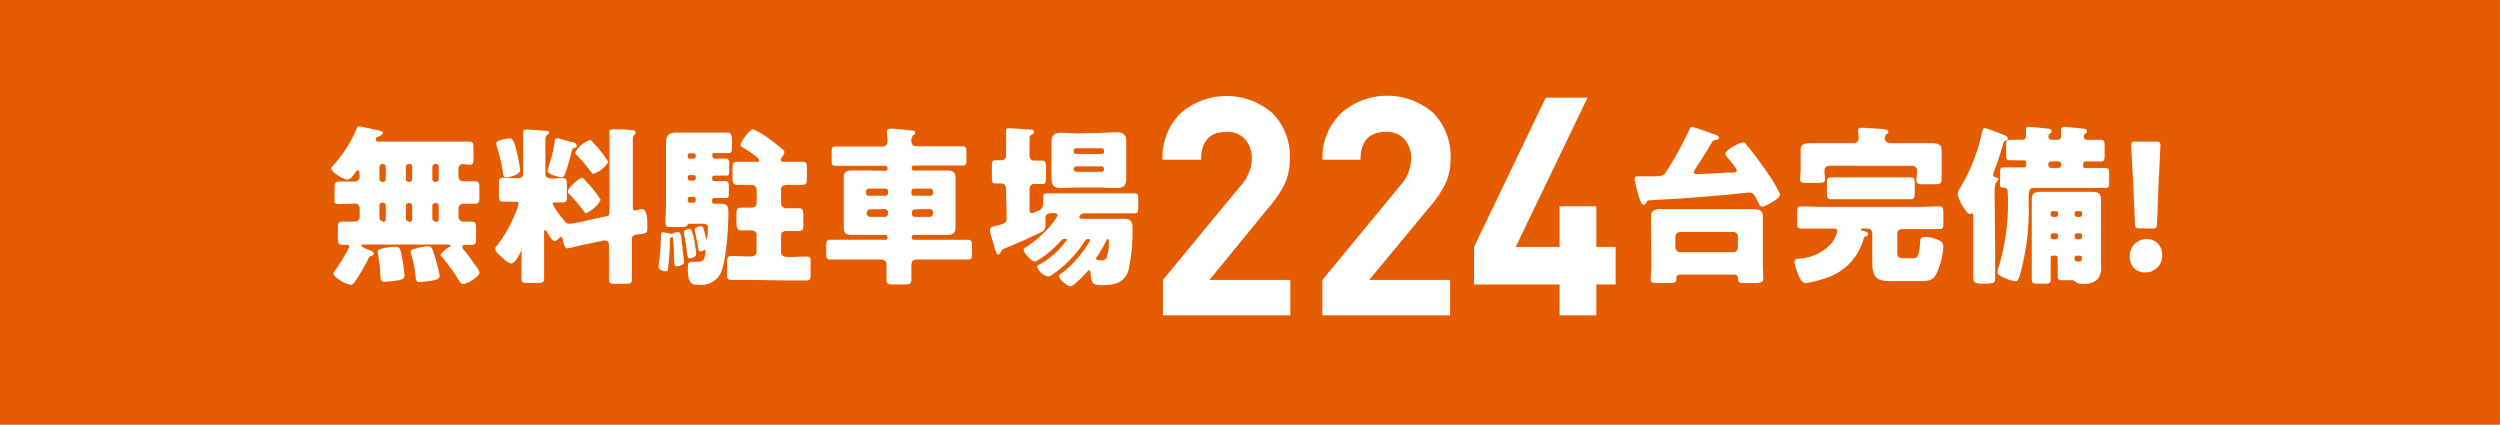
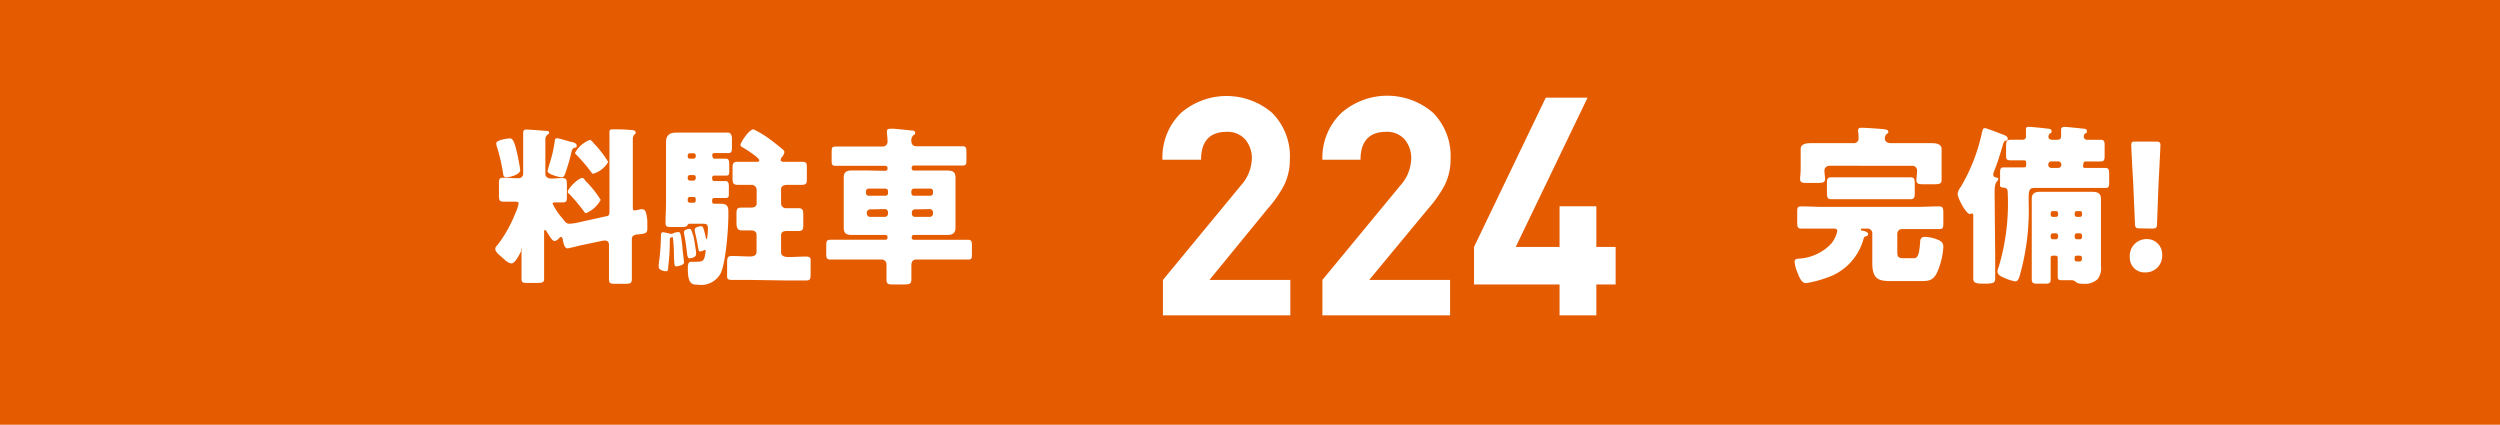
<svg xmlns="http://www.w3.org/2000/svg" width="259" height="44" viewBox="0 0 259 44">
  <defs>
    <style>.cls-1{fill:#e55b00;}.cls-2{fill:#fff;}</style>
  </defs>
  <g id="レイヤー_2" data-name="レイヤー 2">
    <g id="レイヤー_1-2" data-name="レイヤー 1">
      <rect class="cls-1" width="259" height="44" />
-       <path class="cls-2" d="M37.23,17.91c0-.09,0-.25-.15-.25s-.29.25-.36.34-.42.62-.73.62-1.67-.73-1.67-1.19c0-.1.16-.23.23-.32a13.32,13.32,0,0,0,2.38-3.73c.07-.16.1-.28.29-.28s1.72.34,2,.41c.46.12.46.17.46.28s-.29.3-.44.34-.31.12-.31.31.14.23.29.23h7.49l1.9,0c.39,0,.44.16.44.65v1.08c0,.5,0,.66-.42.66L48,17a.45.45,0,0,0-.5.49v.83c0,.34.26.46.53.46s.78,0,1.18,0,.45.19.45.69v.92c0,.55,0,.72-.49.72s-.76,0-1.16,0a.49.49,0,0,0-.51.48v.88a.49.49,0,0,0,.51.49c.29,0,.57,0,.84,0,.44,0,.47.21.47.74v.9c0,.55,0,.77-.49.77l-.58,0c-.13,0-.34,0-.34.21s.17.32.24.42c.39.48.87,1.15,1.23,1.67a1.33,1.33,0,0,1,.3.56c0,.43-1.27,1.19-1.68,1.19-.26,0-.41-.29-.53-.48a17.11,17.11,0,0,0-1.62-2.25c-.06-.07-.2-.19-.2-.3s.61-.67.8-.76.22-.1.22-.17-.15-.13-.22-.13H37.63c-.06,0-.21,0-.21.13s.83.45,1,.51.29.14.29.32-.19.23-.29.24a.44.44,0,0,0-.27.29,17.56,17.56,0,0,1-1.21,2.1c-.34.5-.37.57-.61.57-.48,0-1.79-.78-1.79-1.15a.5.5,0,0,1,.14-.27,19.52,19.52,0,0,0,1.44-2.35.29.29,0,0,0,.07-.18.16.16,0,0,0-.18-.17l-.28,0c-.73,0-.73,0-.73-1.21v-.46c0-.53,0-.74.49-.74s.85,0,1.28,0a.47.47,0,0,0,.49-.47v-.9a.49.49,0,0,0-.52-.5c-.55,0-1.09.05-1.64.05s-.44-.21-.44-.72v-.83c0-.53,0-.78.44-.78.56,0,1.13,0,1.67,0a.48.48,0,0,0,.49-.49Zm3,7.71a3.71,3.71,0,0,1,.67-.05c.51,0,.57.12.74,1.09a14.07,14.07,0,0,1,.26,1.86c0,.34-.24.43-.55.5a8.94,8.94,0,0,1-1.48.17c-.4,0-.44-.19-.46-.55a14.21,14.21,0,0,0-.27-2.38,1.35,1.35,0,0,1,0-.18C39.09,25.8,39.58,25.74,40.21,25.62ZM39.58,17a.28.28,0,0,0-.27.29v1.27a.27.27,0,0,0,.27.28h.12a.28.28,0,0,0,.27-.28V17.26A.29.29,0,0,0,39.7,17Zm.12,6a.29.29,0,0,0,.27-.28V21.32A.29.29,0,0,0,39.7,21h-.12a.28.28,0,0,0-.27.28v1.33a.28.28,0,0,0,.27.28Zm2.62-6a.28.28,0,0,0-.27.29v1.27a.27.27,0,0,0,.27.28h.1a.27.27,0,0,0,.28-.28V17.26a.29.29,0,0,0-.28-.29Zm.1,6a.29.29,0,0,0,.28-.28V21.32a.29.29,0,0,0-.28-.28h-.1a.28.28,0,0,0-.27.28v1.33a.28.28,0,0,0,.27.28Zm.89,2.65c.24,0,.76-.14,1-.14.48,0,.55.34,1,2a8.17,8.17,0,0,1,.24,1.08c0,.27-.32.43-1,.51a11.14,11.14,0,0,1-1.11.13c-.31,0-.36-.25-.43-.89a11.9,11.9,0,0,0-.4-2,1.07,1.07,0,0,1-.06-.27c0-.21.36-.3.65-.35ZM45.06,17a.28.28,0,0,0-.27.29v1.27a.27.27,0,0,0,.27.28h.12a.27.27,0,0,0,.27-.28V17.26a.29.29,0,0,0-.27-.29Zm.12,6a.28.28,0,0,0,.27-.28V21.32a.28.28,0,0,0-.27-.28h-.12a.28.28,0,0,0-.27.28v1.33a.3.3,0,0,0,.27.28Z" />
      <path class="cls-2" d="M62.82,22.4c.25,0,.32-.19.32-.44V15.45c0-.57,0-1.18,0-1.63a.5.5,0,0,1,0-.17c0-.23.17-.25.34-.25.55,0,1.28,0,1.84.07.17,0,.54,0,.54.27,0,.1-.08.15-.17.24a.66.66,0,0,0-.13.45c0,.19,0,.53,0,.88v6.21c0,.26.1.28.19.28a4.12,4.12,0,0,0,.59-.12,1.15,1.15,0,0,1,.22,0c.33,0,.41.39.5,1.15l0,.46a4,4,0,0,1,0,.46c0,.42-.24.44-.87.53-.3,0-.73.07-.73.48V26c0,1,0,2,0,2.92,0,.42-.17.48-.68.48H63.79c-.51,0-.7,0-.7-.48,0-1,0-1.95,0-2.92v-.63c0-.32-.17-.45-.41-.45l-.15,0-2.43.51c-.23.06-1.18.3-1.3.3-.34,0-.44-.61-.49-.88,0-.09-.07-.3-.19-.3s-.24.18-.3.23a.66.66,0,0,1-.38.19c-.24,0-.59-.65-.73-.86s-.15-.27-.26-.27-.08.11-.08.16v2.37c0,.83,0,1.66,0,2.51,0,.39-.19.43-.68.43h-1c-.49,0-.66,0-.66-.43,0-.83,0-1.68,0-2.51v-.51s0-.11-.05-.11S54,25.9,54,26c-.15.3-.63,1.29-1,1.29s-.84-.5-1.06-.69-.63-.51-.63-.82a.51.51,0,0,1,.21-.37,13.47,13.47,0,0,0,1.83-3.22,4.71,4.71,0,0,0,.38-1.11c0-.18-.21-.19-.39-.19-.41,0-.84,0-1.23,0s-.42-.21-.42-.76v-1c0-.53,0-.72.44-.72s.87.05,1.44.05h.17a.46.46,0,0,0,.46-.51V14.32c0-.14,0-.37,0-.5s0-.4.29-.4,1.5.09,1.82.12.58,0,.58.18-.12.17-.22.28a.65.65,0,0,0-.17.48c0,.51,0,1,0,1.54v2c0,.34.32.48.6.48s.81-.05,1.19-.05.44.17.44.67V20.3c0,.48,0,.67-.43.67s-.52,0-.78,0c-.09,0-.27,0-.27.13a6.59,6.59,0,0,0,1,1.5l.15.2c.17.21.29.38.59.38a5.54,5.54,0,0,0,.67-.08Zm-10-8.06c.36,0,.5.46.79,1.68.06.3.28,1.38.28,1.61,0,.46-1.08.74-1.42.74s-.33-.28-.38-.57A18.78,18.78,0,0,0,51.42,15a.34.34,0,0,1,0-.16C51.38,14.53,52.54,14.34,52.81,14.34Zm6.38.37c.17,0,.55.14.55.37s-.12.2-.24.23-.22.12-.29.39A23,23,0,0,1,58.55,18c-.07.19-.16.37-.36.37s-1.46-.3-1.46-.64c0-.09.15-.57.18-.69a13.64,13.64,0,0,0,.56-2.41c0-.15.06-.31.24-.31S59,14.66,59.19,14.71Zm1.43,4a10.52,10.52,0,0,1,1.6,2,3.11,3.11,0,0,1-1.51,1.37c-.11,0-.17-.09-.22-.18A20,20,0,0,0,59,20.12c-.08-.07-.18-.14-.18-.26,0-.31,1.08-1.42,1.49-1.42C60.47,18.44,60.49,18.53,60.62,18.67Zm.82-3.93a10.57,10.57,0,0,1,1.56,2A2.7,2.7,0,0,1,61.46,18c-.09,0-.14-.07-.19-.14a17.47,17.47,0,0,0-1.5-1.77c-.08-.07-.19-.16-.19-.27A2.93,2.93,0,0,1,61.1,14.5C61.23,14.5,61.27,14.58,61.44,14.74Z" />
      <path class="cls-2" d="M68.24,27.62c0-.09,0-.14,0-.23a22,22,0,0,0,.23-2.72c0-.38,0-.61.19-.61s.73.15.83.16a.3.3,0,0,0,.12,0,.26.26,0,0,0,.16-.07,1.65,1.65,0,0,1,.51-.11c.2,0,.25.11.42,1.51,0,.35.16,1.38.16,1.66s-.75.39-.79.39c-.2,0-.2-.11-.25-1,0-.42,0-1-.1-1.91,0-.07,0-.12-.09-.12-.24,0-.24.21-.24.31a21.47,21.47,0,0,1-.17,2.82c0,.19,0,.4-.22.4S68.24,28,68.24,27.62Zm5.58-11.41a.21.21,0,0,0,.22.23h.39c.34,0,.58,0,.8,0s.32.16.32.55v.67c0,.37,0,.53-.32.53l-.8,0H74a.21.21,0,0,0-.22.21v.12a.23.23,0,0,0,.22.24h.39c.34,0,.58,0,.8,0s.32.16.32.55v.67c0,.37,0,.53-.32.53l-.8,0H74a.22.22,0,0,0-.22.22v.16c0,.15.08.22.24.22h.61c.75,0,.83.31.83.86v.3c0,1.38-.25,4.9-.81,6.07a2.3,2.3,0,0,1-2.39,1.15c-.49,0-1,0-1-1.59,0-.41,0-.78.34-.78.14,0,.29,0,.51,0,.65,0,.8-.09.92-.61a4.79,4.79,0,0,0,.07-.51c0-.05,0-.11-.07-.11a1,1,0,0,0-.22.09.73.73,0,0,1-.29.07c-.1,0-.15-.09-.19-.35-.08-.55-.22-1.18-.35-1.75a.65.65,0,0,1,0-.18c0-.24.49-.33.65-.33s.22,0,.46,1c0,.07.07.35.13.35s.12-.86.12-1.09c0-.48-.17-.52-.53-.52H71.45c-.15,0-.18.06-.25.18s-.27.16-.56.16h-1c-.54,0-.69,0-.69-.48,0-.67.05-1.32.05-2V16.09c0-.52,0-1,0-1.35,0-.76.4-1,1.06-1,.46,0,.9,0,1.34,0h3.13c.36,0,.72,0,.92,0s.38.21.38.64v.77c0,.5,0,.71-.38.71s-.56,0-.92,0H74a.21.21,0,0,0-.22.21Zm-2,8.16c.12.56.21,1.14.29,1.71a1.47,1.47,0,0,1,0,.27c0,.37-.68.42-.72.42s-.17-.14-.2-.42c-.07-.61-.19-1.54-.32-2.13a.78.78,0,0,1,0-.21c0-.25.56-.3.61-.3S71.67,23.82,71.79,24.37Zm.26-8.28a.21.21,0,0,0-.22-.21h-.39a.21.21,0,0,0-.22.21v.12a.22.22,0,0,0,.22.23h.39a.24.24,0,0,0,.22-.23Zm0,2.26a.21.21,0,0,0-.22-.21h-.39a.21.21,0,0,0-.22.21v.12a.23.23,0,0,0,.22.24h.39c.12,0,.2-.11.22-.24Zm0,2.27a.22.22,0,0,0-.22-.22h-.39a.22.22,0,0,0-.22.22v.16a.21.21,0,0,0,.22.22h.39c.12,0,.2-.08.22-.22ZM77.73,29c-.63,0-1.26,0-1.87,0s-.53-.18-.53-.78v-.88c0-.61,0-.82.51-.82.63,0,1.26.05,1.89.05.33,0,.65-.1.65-.49V24.35c0-.36-.26-.48-.56-.48s-.67,0-1,0-.52-.19-.52-.74v-.87c0-.52,0-.75.49-.75s.68,0,1,0,.6-.11.6-.44V19.64a.52.52,0,0,0-.55-.49c-.47,0-.93,0-1.41,0s-.54-.19-.54-.76v-.79c0-.62,0-.84.54-.84s1.14,0,1.72,0h.29c.1,0,.22,0,.22-.16,0-.26-1.43-1.17-1.7-1.32s-.24-.15-.24-.31.85-1.57,1.35-1.57a11.13,11.13,0,0,1,2,1.26c.25.19.88.69,1.09.88a.3.3,0,0,1,.1.23.83.83,0,0,1-.22.46.78.78,0,0,0-.17.34c0,.14.17.19.27.19h.19c.58,0,1.15,0,1.73,0s.53.22.53.77v.86c0,.55,0,.76-.53.76s-1,0-1.46,0c-.32,0-.68.07-.68.46v1.5a.5.5,0,0,0,.53.46l1.27,0c.46,0,.5.23.5.75v.85c0,.55,0,.76-.51.76s-.75,0-1.13,0-.66.07-.66.46v1.75c0,.44.46.49.8.49.58,0,1.16-.05,1.75-.05s.51.2.51.76v.94c0,.6,0,.78-.51.78-.63,0-1.26,0-1.89,0Z" />
      <path class="cls-2" d="M91.73,17.7a.23.23,0,0,0,.22-.23v-.06a.23.23,0,0,0-.22-.23H88.67c-.68,0-1.38,0-2.06,0-.41,0-.45-.12-.45-.57v-.77c0-.52,0-.66.45-.66.68,0,1.38,0,2.06,0h2.8a.49.49,0,0,0,.48-.52c0-.37-.07-.88-.07-1.06s.15-.26.32-.26l.45,0c.59.06,1.19.11,1.78.18.14,0,.38,0,.38.23s-.1.18-.21.28a.82.82,0,0,0-.18.66.47.47,0,0,0,.47.46h2.78c.68,0,1.36,0,2,0,.41,0,.45.14.45.66v.7c0,.5,0,.64-.45.64-.69,0-1.37,0-2,0h-3a.23.23,0,0,0-.22.23v.06a.23.23,0,0,0,.22.23h1.9c.51,0,1,0,1.55,0s.87.11.87.76,0,1.17,0,1.75v1.65c0,.58,0,1.16,0,1.75s-.31.76-.85.76-1,0-1.57,0h-1.9a.23.23,0,0,0-.22.23v.06a.21.21,0,0,0,.22.21h3.52c.68,0,1.38,0,2.06,0,.41,0,.44.16.44.66v.79c0,.48,0,.6-.44.6-.7,0-1.38,0-2.06,0H94.89c-.32,0-.47.25-.47.57,0,.49,0,1,0,1.48s-.19.53-.82.53h-1c-.56,0-.76,0-.76-.51s0-1,0-1.54a.49.49,0,0,0-.46-.53H88.12c-.7,0-1.38,0-2.06,0-.41,0-.46-.14-.46-.63v-.83c0-.45.05-.59.46-.59.68,0,1.36,0,2.06,0h3.61a.21.21,0,0,0,.22-.21v-.06a.23.23,0,0,0-.22-.23H89.82c-.51,0-1,0-1.55,0s-.86-.11-.86-.76,0-1.17,0-1.75V20.17c0-.6,0-1.18,0-1.78s.34-.73.85-.73,1,0,1.56,0Zm0,2.58A.26.26,0,0,0,92,20v-.18a.27.27,0,0,0-.27-.28H90a.27.27,0,0,0-.28.28V20a.27.27,0,0,0,.28.28Zm-1.6,1.41a.35.35,0,0,0-.33.34v.11a.35.35,0,0,0,.33.33h1.55a.34.34,0,0,0,.32-.33V22a.34.34,0,0,0-.32-.34Zm6.26-1.41a.27.27,0,0,0,.27-.28v-.18a.27.27,0,0,0-.27-.28H94.69a.27.27,0,0,0-.27.28V20a.26.26,0,0,0,.27.28Zm-1.6,1.41a.32.32,0,0,0-.32.34v.11a.32.32,0,0,0,.32.33h1.55a.34.34,0,0,0,.32-.33V22a.34.34,0,0,0-.32-.34Z" />
-       <path class="cls-2" d="M104.23,19.59c0-.46-.26-.58-.44-.58h-.67c-.32,0-.36-.19-.36-.65V17.29c0-.5,0-.69.38-.69l.61,0a.47.47,0,0,0,.48-.53V14.43c0-.23,0-.66,0-.89s.13-.25.32-.25,1.94.11,2.21.13.36.05.36.25-.14.19-.29.31a.4.4,0,0,0-.17.39v1.72c0,.4.24.55.46.55s.58,0,.87,0,.37.18.37.74v.94c0,.57,0,.74-.37.74s-.56,0-.85,0-.48.18-.48.6v1.89c0,.3,0,.53.27.53a3.52,3.52,0,0,0,.56-.21.78.78,0,0,0,.58-.73v-.44c0-.47,0-.67.39-.67.63,0,1.26,0,1.91,0h5.27c.63,0,1.26,0,1.89,0,.36,0,.39.16.39.67v.83c0,.41-.07.57-.39.57-.63,0-1.26,0-1.89,0h-3.23c-.54,0-.6.36-.6.41s.17.16.28.16h2.84l1.53,0c.82,0,.87.42.87,1.15a18.37,18.37,0,0,1-.43,4.22c-.44,1.31-1.5,1.5-2.69,1.5-1,0-1.12-.1-1.24-1.32,0-.16,0-.21-.13-.21s-.16.09-.21.14c-.25.3-1.39,1.5-1.73,1.5s-1.16-.67-1.16-1,.2-.3.32-.39a11.4,11.4,0,0,0,2.88-3.36.13.13,0,0,0-.14-.13h-.1c-.19,0-.27.13-.36.27a10.71,10.71,0,0,1-1.16,1.52,11.54,11.54,0,0,1-2.33,2,.56.56,0,0,1-.3.09,1.7,1.7,0,0,1-1.11-1c0-.12.15-.19.24-.24a8.65,8.65,0,0,0,2.86-2.57c0-.09-.12-.09-.19-.09a.56.56,0,0,0-.46.21,10.18,10.18,0,0,1-2.26,1.93,1,1,0,0,1-.43.2c-.35,0-1.15-.89-1.15-1.21,0-.15.15-.23.29-.31a10.92,10.92,0,0,0,2.63-2.36,3.63,3.63,0,0,0,.6-.92c0-.15-.17-.21-.31-.21-.54,0-.95,0-.95.5,0,.14,0,.47,0,.7s0,.55-.36.73c-1,.51-2.82,1.31-3.86,1.72-.27.12-.31.17-.41.37s-.12.26-.26.26-.18-.09-.25-.28-.24-.81-.44-1.49a2.83,2.83,0,0,1-.17-.74c0-.35.27-.37.73-.48.88-.23,1-.28,1-.81Zm9.7-5.82c.57,0,1.15-.07,1.75-.07s1,.19,1,.94c0,.4,0,.81,0,1.31v1.31c0,.47,0,.9,0,1.3,0,.73-.38.92-1,.92s-1.19-.05-1.76-.05H111.7c-.58,0-1.16.05-1.76.05s-1-.17-1-.92c0-.4,0-.83,0-1.3V16c0-.5,0-.91,0-1.31,0-.73.36-.94,1-.94s1.19.07,1.77.07Zm.23,2.18a.22.22,0,0,0,.22-.22v-.14a.23.23,0,0,0-.22-.23h-2.7a.23.23,0,0,0-.22.23v.14a.22.22,0,0,0,.22.22Zm-2.65,1.29a.27.27,0,0,0-.27.28v0a.28.28,0,0,0,.27.28h2.6a.27.27,0,0,0,.27-.28v0a.26.26,0,0,0-.27-.28Zm3.1,7.69a10.82,10.82,0,0,1-1,1.72c0,.05-.07.08-.07.14s.14.16.31.17a1.72,1.72,0,0,0,.32,0,.43.43,0,0,0,.49-.33,4.34,4.34,0,0,0,.21-1.63c0-.09,0-.23-.12-.23S114.64,24.86,114.61,24.93Z" />
      <path class="cls-2" d="M133.68,32.67h-13.2V29l8.08-9.79a4.31,4.31,0,0,0,1.13-2.72,3,3,0,0,0-.69-2.05,2.42,2.42,0,0,0-1.93-.78c-1.76,0-2.64,1-2.64,2.89h-4a6.41,6.41,0,0,1,1.92-4.85,7.24,7.24,0,0,1,9.45,0,6.37,6.37,0,0,1,1.83,4.79,6,6,0,0,1-.61,2.72,12.62,12.62,0,0,1-1.71,2.44L125.3,29h8.38Z" />
      <path class="cls-2" d="M150.23,32.67H137V29l8.08-9.79a4.29,4.29,0,0,0,1.12-2.72,3,3,0,0,0-.68-2.05,2.42,2.42,0,0,0-1.93-.78c-1.76,0-2.64,1-2.64,2.89H137A6.41,6.41,0,0,1,139,11.67a7.24,7.24,0,0,1,9.45,0,6.37,6.37,0,0,1,1.83,4.79,6,6,0,0,1-.61,2.72,12.62,12.62,0,0,1-1.71,2.44L141.85,29h8.38Z" />
      <path class="cls-2" d="M167.38,29.47h-2v3.2h-3.81v-3.2h-8.86V25.58l7.43-15.46h4.33l-7.44,15.46h4.54V21.37h3.81v4.21h2Z" />
-       <path class="cls-2" d="M175.75,17.33c-.17.26-.26.35-.26.49s.1.21.26.21c.58,0,2.46-.1,3.11-.15a2.43,2.43,0,0,1,.36,0c.49,0,.71,0,.71-.25a5.08,5.08,0,0,0-.78-1.08,1.63,1.63,0,0,0-.14-.18c-.1-.12-.27-.3-.27-.46,0-.37,1.5-1.15,1.81-1.15s.28.13.42.29c.77.93,1.5,1.91,2.18,2.92a12,12,0,0,1,1.26,2.17c0,.37-.72.74-1,.9a2.12,2.12,0,0,1-.85.36c-.22,0-.29-.2-.41-.45-.49-.95-.59-1-.92-1-.13,0-2,.19-2.28.23l-4.17.34c-1.31.1-2.9.16-3.93.24-.17,0-.22.09-.3.23s-.14.23-.27.23-.26-.1-.48-.81a14.72,14.72,0,0,1-.46-1.86.25.25,0,0,1,.27-.28l.61,0c2,0,2.06,0,2.37-.44a34,34,0,0,0,2.38-4.3c.09-.18.17-.39.33-.39s1.7.57,2,.67.78.21.78.44-.22.23-.41.25a.4.4,0,0,0-.27.18C176.89,15.54,176.33,16.44,175.75,17.33Zm-4.7,6.27c0-.42,0-.83,0-1.23,0-.71.64-.71,1.15-.71s1.14,0,1.71,0h5.87l1.7,0c.51,0,1.15,0,1.15.71,0,.39,0,.77,0,1.23v3.68c0,.64.05,1.36.05,1.63s-.2.41-.78.41h-1.06c-.56,0-.78,0-.78-.41V28.8a.35.35,0,0,0-.32-.35H174c-.27,0-.34.21-.34.44,0,.41-.14.43-1.1.43h-.7c-.63,0-.84,0-.84-.41s.07-1,.07-1.63Zm8.53,2.53a.49.49,0,0,0,.47-.49V24.52a.49.49,0,0,0-.47-.49h-5.53a.5.5,0,0,0-.48.49v1.12a.5.5,0,0,0,.48.49Z" />
      <path class="cls-2" d="M193.06,24.75a5.84,5.84,0,0,1-3.95,4.07,10.61,10.61,0,0,1-2,.51c-.48,0-.7-.6-.9-1.11a3.57,3.57,0,0,1-.29-1.11c0-.29.27-.31.51-.32a5,5,0,0,0,3.28-1.54,3.07,3.07,0,0,0,.63-1.31c0-.23-.17-.26-.41-.26h-1.17c-.72,0-1.43,0-2.16,0-.38,0-.41-.19-.41-.73v-.9c0-.49,0-.67.42-.67.72,0,1.43.05,2.15.05h10c.71,0,1.43-.05,2.14-.05.39,0,.43.2.43.76V23c0,.54,0,.73-.41.73-.73,0-1.45,0-2.16,0h-1.72a.48.48,0,0,0-.48.49V26c0,.52,0,.75.66.75h1a.43.43,0,0,0,.37-.13c.19-.21.26-.62.33-1.43,0-.41.1-.65.51-.65a3.76,3.76,0,0,1,1.24.26c.41.16.66.32.66.78a7.66,7.66,0,0,1-.71,2.78c-.38.65-.73.76-1.57.76h-3.08c-1.27,0-2-.13-2-1.86,0-.44,0-.9,0-1.36V24.17a.49.49,0,0,0-.48-.49H193c-.14,0-.21,0-.21.1s.07.11.17.12.58.11.58.34-.22.23-.32.27S193.11,24.63,193.06,24.75Zm-3.43-7.58c-.46,0-.62.26-.62.49s.07.74.07.87c0,.39-.27.42-.77.42h-1.07c-.49,0-.75,0-.75-.42,0-.21.06-.64.06-1v-.92c0-.47,0-1,0-1.16,0-.62.73-.62,1.16-.62.66,0,1.31,0,2,0h2.29a.48.48,0,0,0,.55-.49c0-.14,0-.53-.05-.67s0-.13,0-.18c0-.23.2-.25.37-.25.48,0,1.43.07,1.91.11s.85.07.85.28-.09.18-.19.27a.63.63,0,0,0-.17.46c0,.19.14.47.61.47H198c.65,0,1.29,0,2,0,.42,0,1.15,0,1.15.62,0,.08,0,.63,0,1.16V17.7c0,.28,0,.76,0,.95,0,.41-.27.44-.82.44h-1c-.5,0-.79,0-.79-.44,0-.21.07-.58.07-1a.49.49,0,0,0-.56-.47Zm6.46,1.2c.61,0,1.21,0,1.82,0,.43,0,.46.2.46.73v.85c0,.51-.05.69-.46.69-.61,0-1.21,0-1.82,0h-4.53c-.61,0-1.22,0-1.83,0-.43,0-.46-.22-.46-.76v-.76c0-.57,0-.75.47-.75s1.2,0,1.5,0Z" />
      <path class="cls-2" d="M206.7,26.45c0,.8,0,1.59,0,2.41,0,.42-.15.53-1.14.53s-1.13-.13-1.13-.59c0-.77,0-1.57,0-2.35V22.38c0-.14,0-.26-.12-.26s-.14.05-.24.05c-.39,0-1.26-1.66-1.26-2.07a1.58,1.58,0,0,1,.34-.76,18.55,18.55,0,0,0,2.16-5.52c.09-.4.12-.54.33-.54a.88.88,0,0,1,.32.09c.48.15,1.38.51,1.57.58s.47.18.47.41-.12.19-.22.22-.19.08-.29.45c-.27.93-.56,1.87-.93,2.79a.6.6,0,0,0-.06.27c0,.19.11.26.34.31s.18.09.18.16-.12.23-.19.31-.19.33-.19,1Zm9.1-9.27c0,.16.07.22.22.22h.17c.65,0,1.28,0,1.93,0,.35,0,.39.2.39.66v.74c0,.51,0,.67-.41.67-.63,0-1.28,0-1.91,0h-5.42c-.6,0-.6.31-.6,1.44a24.85,24.85,0,0,1-.92,7.62c-.07.25-.17.62-.47.62a4.49,4.49,0,0,1-1.13-.36c-.34-.15-.71-.31-.71-.65a1.54,1.54,0,0,1,.14-.53A22.89,22.89,0,0,0,208,20c0-.41-.08-.55-.49-.57s-.3-.26-.3-.6V18c0-.48,0-.66.39-.66.64,0,1.27,0,1.92,0h.17c.17,0,.22-.07.22-.25v-.21c0-.11,0-.27-.22-.27-.46,0-.92,0-1.4,0s-.46-.18-.46-.73v-.74c0-.48.06-.66.46-.66s.8,0,1.21,0c.24,0,.39-.09.39-.35s0-.48,0-.73.12-.26.31-.26,1.42.12,1.7.16.64,0,.64.28-.08.17-.18.26a.41.41,0,0,0-.14.3c0,.27.19.34.41.34h.51c.22,0,.39-.09.39-.34s0-.61,0-.74.14-.26.31-.26,1.39.12,1.71.16.65,0,.65.28-.08.17-.19.26a.4.4,0,0,0-.13.3.32.32,0,0,0,.34.34c.46,0,.9,0,1.36,0s.46.2.46.7V16c0,.51,0,.73-.44.73s-1,0-1.55,0c-.16,0-.21.11-.21.25Zm-3.11,9.31c-.22,0-.24.1-.24.26,0,.71,0,1.43,0,2.16,0,.41-.12.48-.53.48h-.82c-.46,0-.61-.06-.61-.48,0-.78,0-1.56,0-2.34V22.21c0-.57,0-1.12,0-1.61,0-.64.41-.73.93-.73s1.13,0,1.69,0H215c.56,0,1.12,0,1.66,0s1,.07,1,.73c0,.49,0,1,0,1.61v4.05c0,.44,0,.86,0,1.29a1.89,1.89,0,0,1-.34,1.36,1.9,1.9,0,0,1-1.48.49c-.62,0-.67-.1-.89-.28a.63.63,0,0,0-.35-.09h-.82c-.48,0-.6,0-.6-.44,0-.6,0-1.2,0-1.8,0-.16,0-.3-.24-.3Zm-.49-9.43a.32.32,0,0,0,.32.34h.71a.34.34,0,0,0,.33-.34v0a.34.34,0,0,0-.33-.34h-.71a.32.32,0,0,0-.32.34Zm.8,5.41a.22.22,0,0,0,.22-.23v-.16a.22.22,0,0,0-.22-.21h-.33a.21.21,0,0,0-.22.21v.16a.22.22,0,0,0,.22.23Zm-.33,1.7a.23.23,0,0,0-.22.23v.16a.23.23,0,0,0,.22.23H213a.24.24,0,0,0,.22-.23V24.4a.24.24,0,0,0-.22-.23Zm2.81-1.7a.21.21,0,0,0,.22-.23v-.16a.2.2,0,0,0-.22-.21h-.32a.21.21,0,0,0-.22.21v.16a.22.22,0,0,0,.22.23Zm-.32,1.7a.22.22,0,0,0-.22.23v.16a.23.23,0,0,0,.22.23h.32a.22.22,0,0,0,.22-.23V24.4a.22.22,0,0,0-.22-.23Zm0,2.32c-.23,0-.23.16-.23.3,0,.3.06.3.47.3.15,0,.29,0,.29-.36,0-.16-.07-.24-.24-.24Z" />
      <path class="cls-2" d="M224,26.4a1.71,1.71,0,0,1-1.77,1.82,1.51,1.51,0,0,1-1.58-1.56,1.73,1.73,0,0,1,1.75-1.89A1.57,1.57,0,0,1,224,26.4Zm-2.29-2.74c-.45,0-.51-.07-.53-.53L221,18.94c-.07-1.1-.2-3.54-.2-3.9s.1-.37.47-.37h2.08c.37,0,.47.07.47.37s-.13,2.78-.2,4.11l-.15,4c0,.46-.09.53-.53.53Z" />
    </g>
  </g>
</svg>